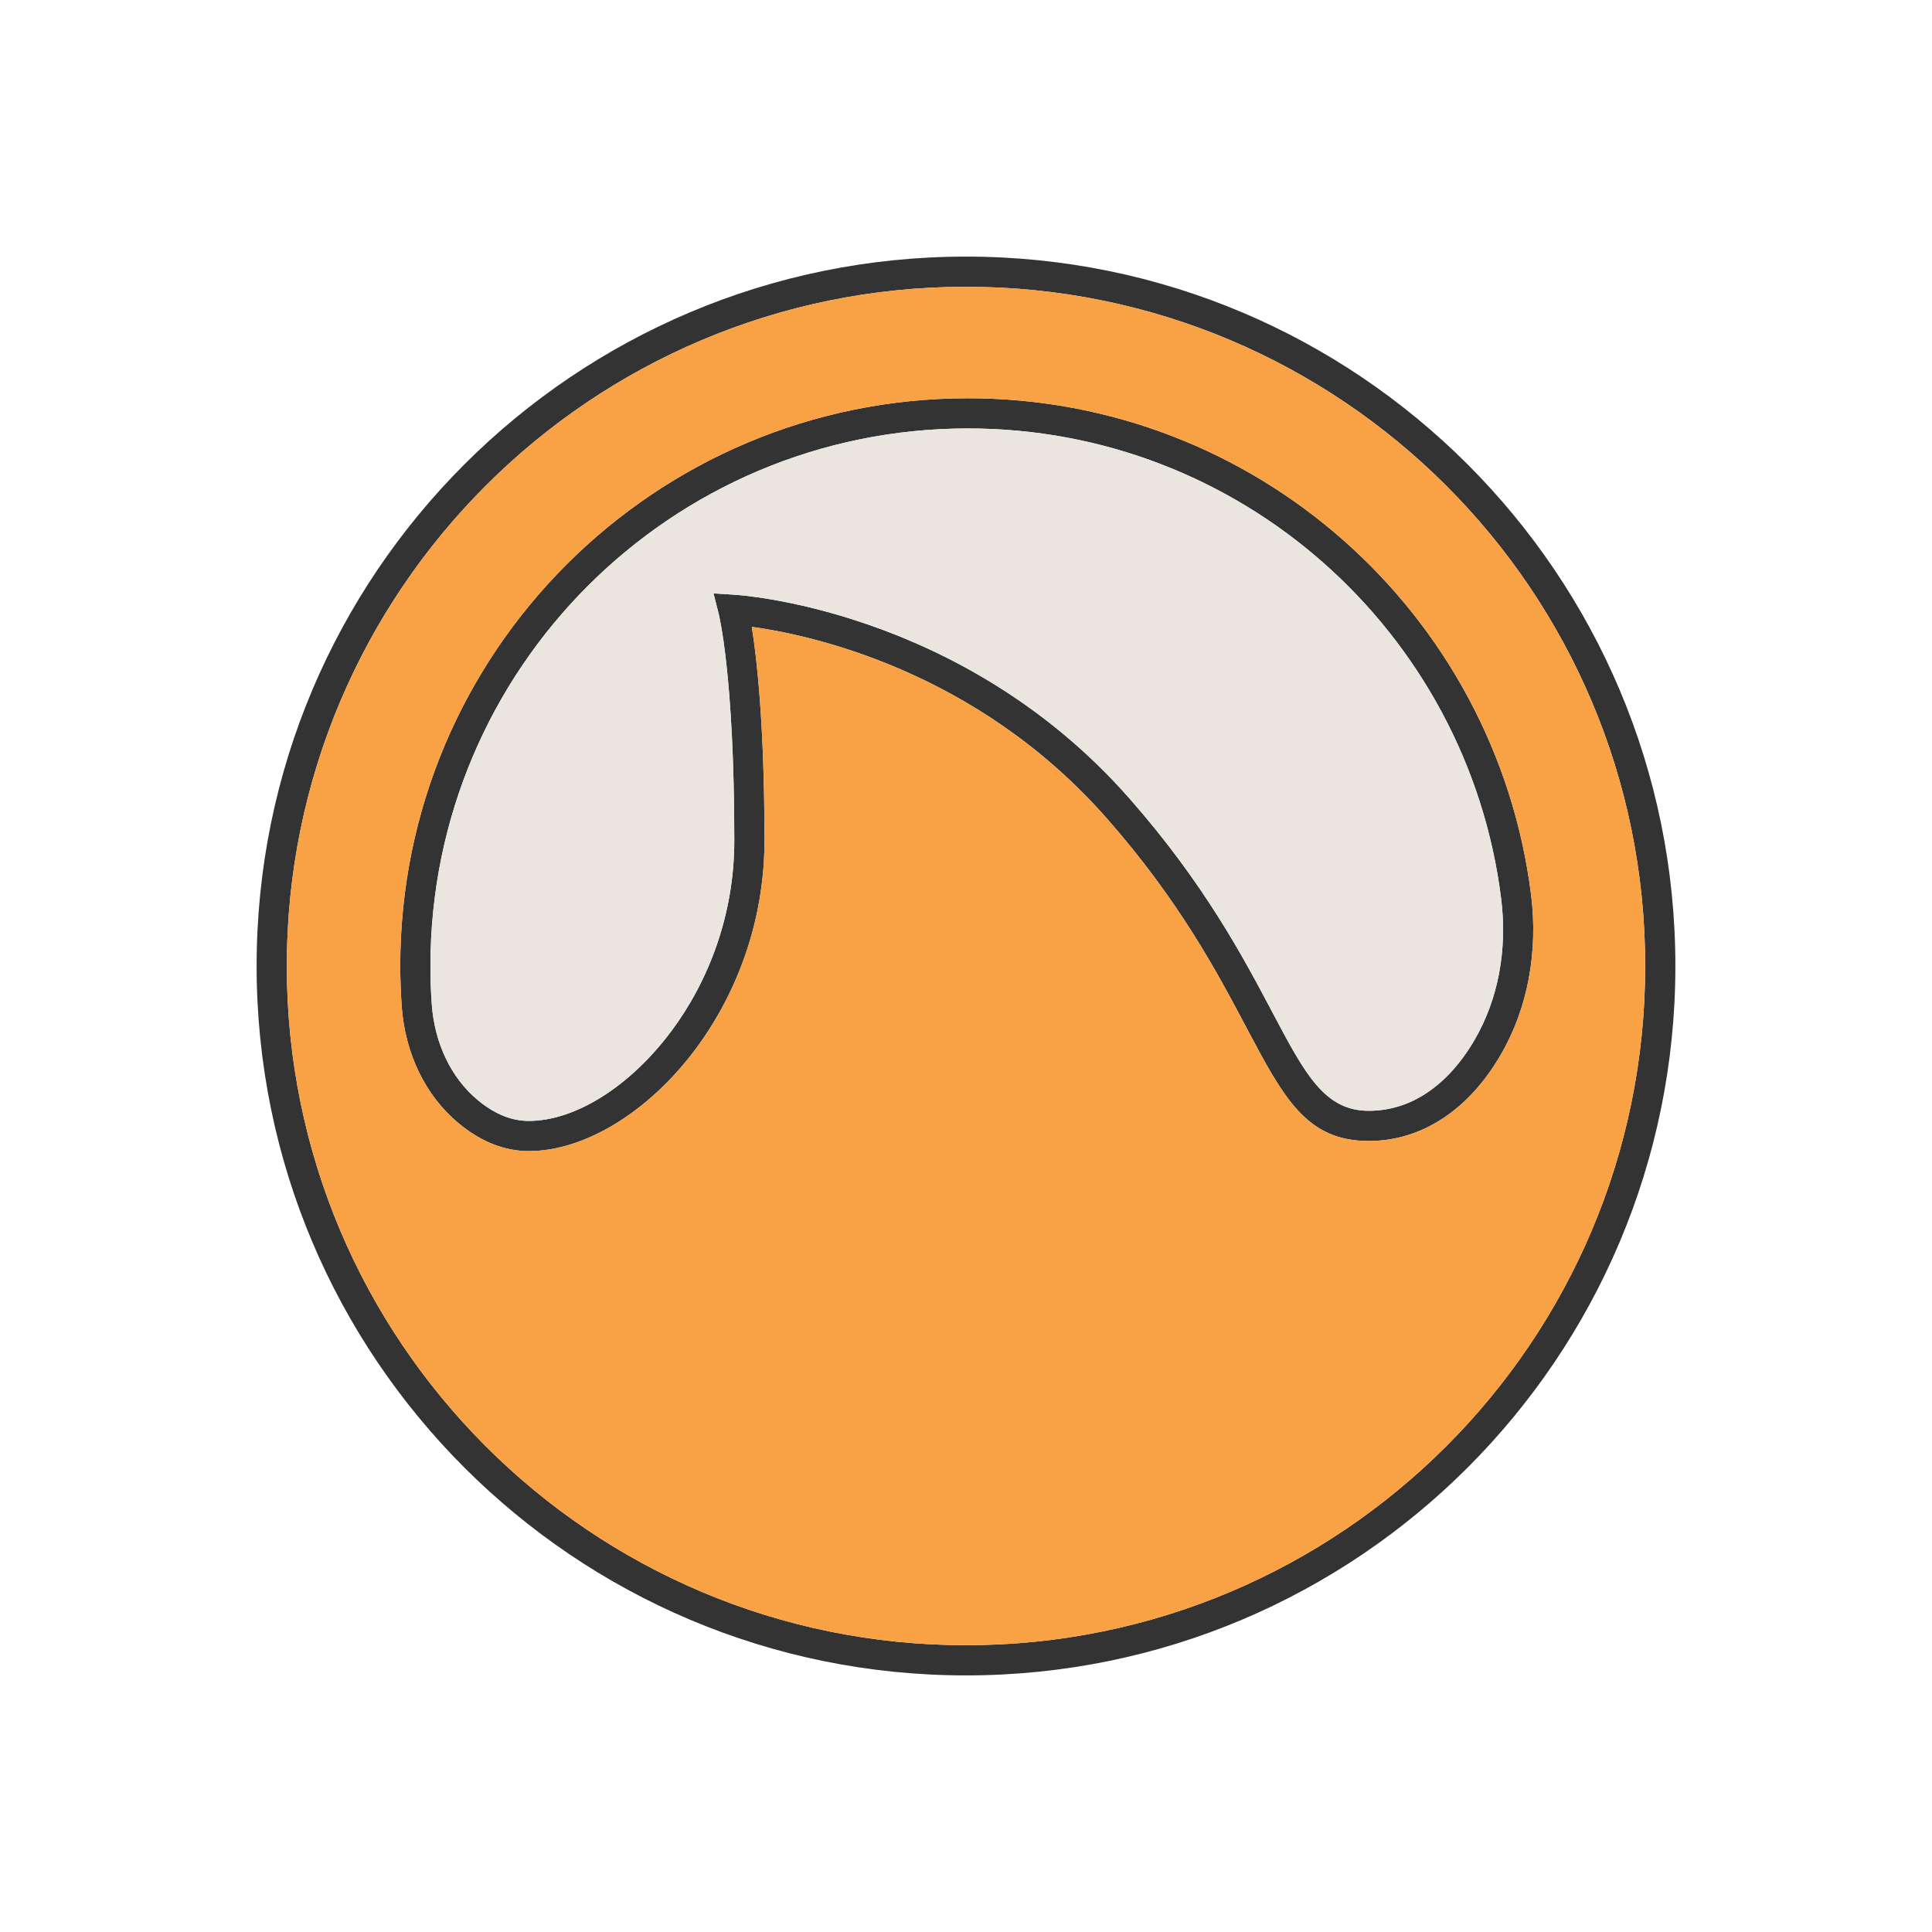
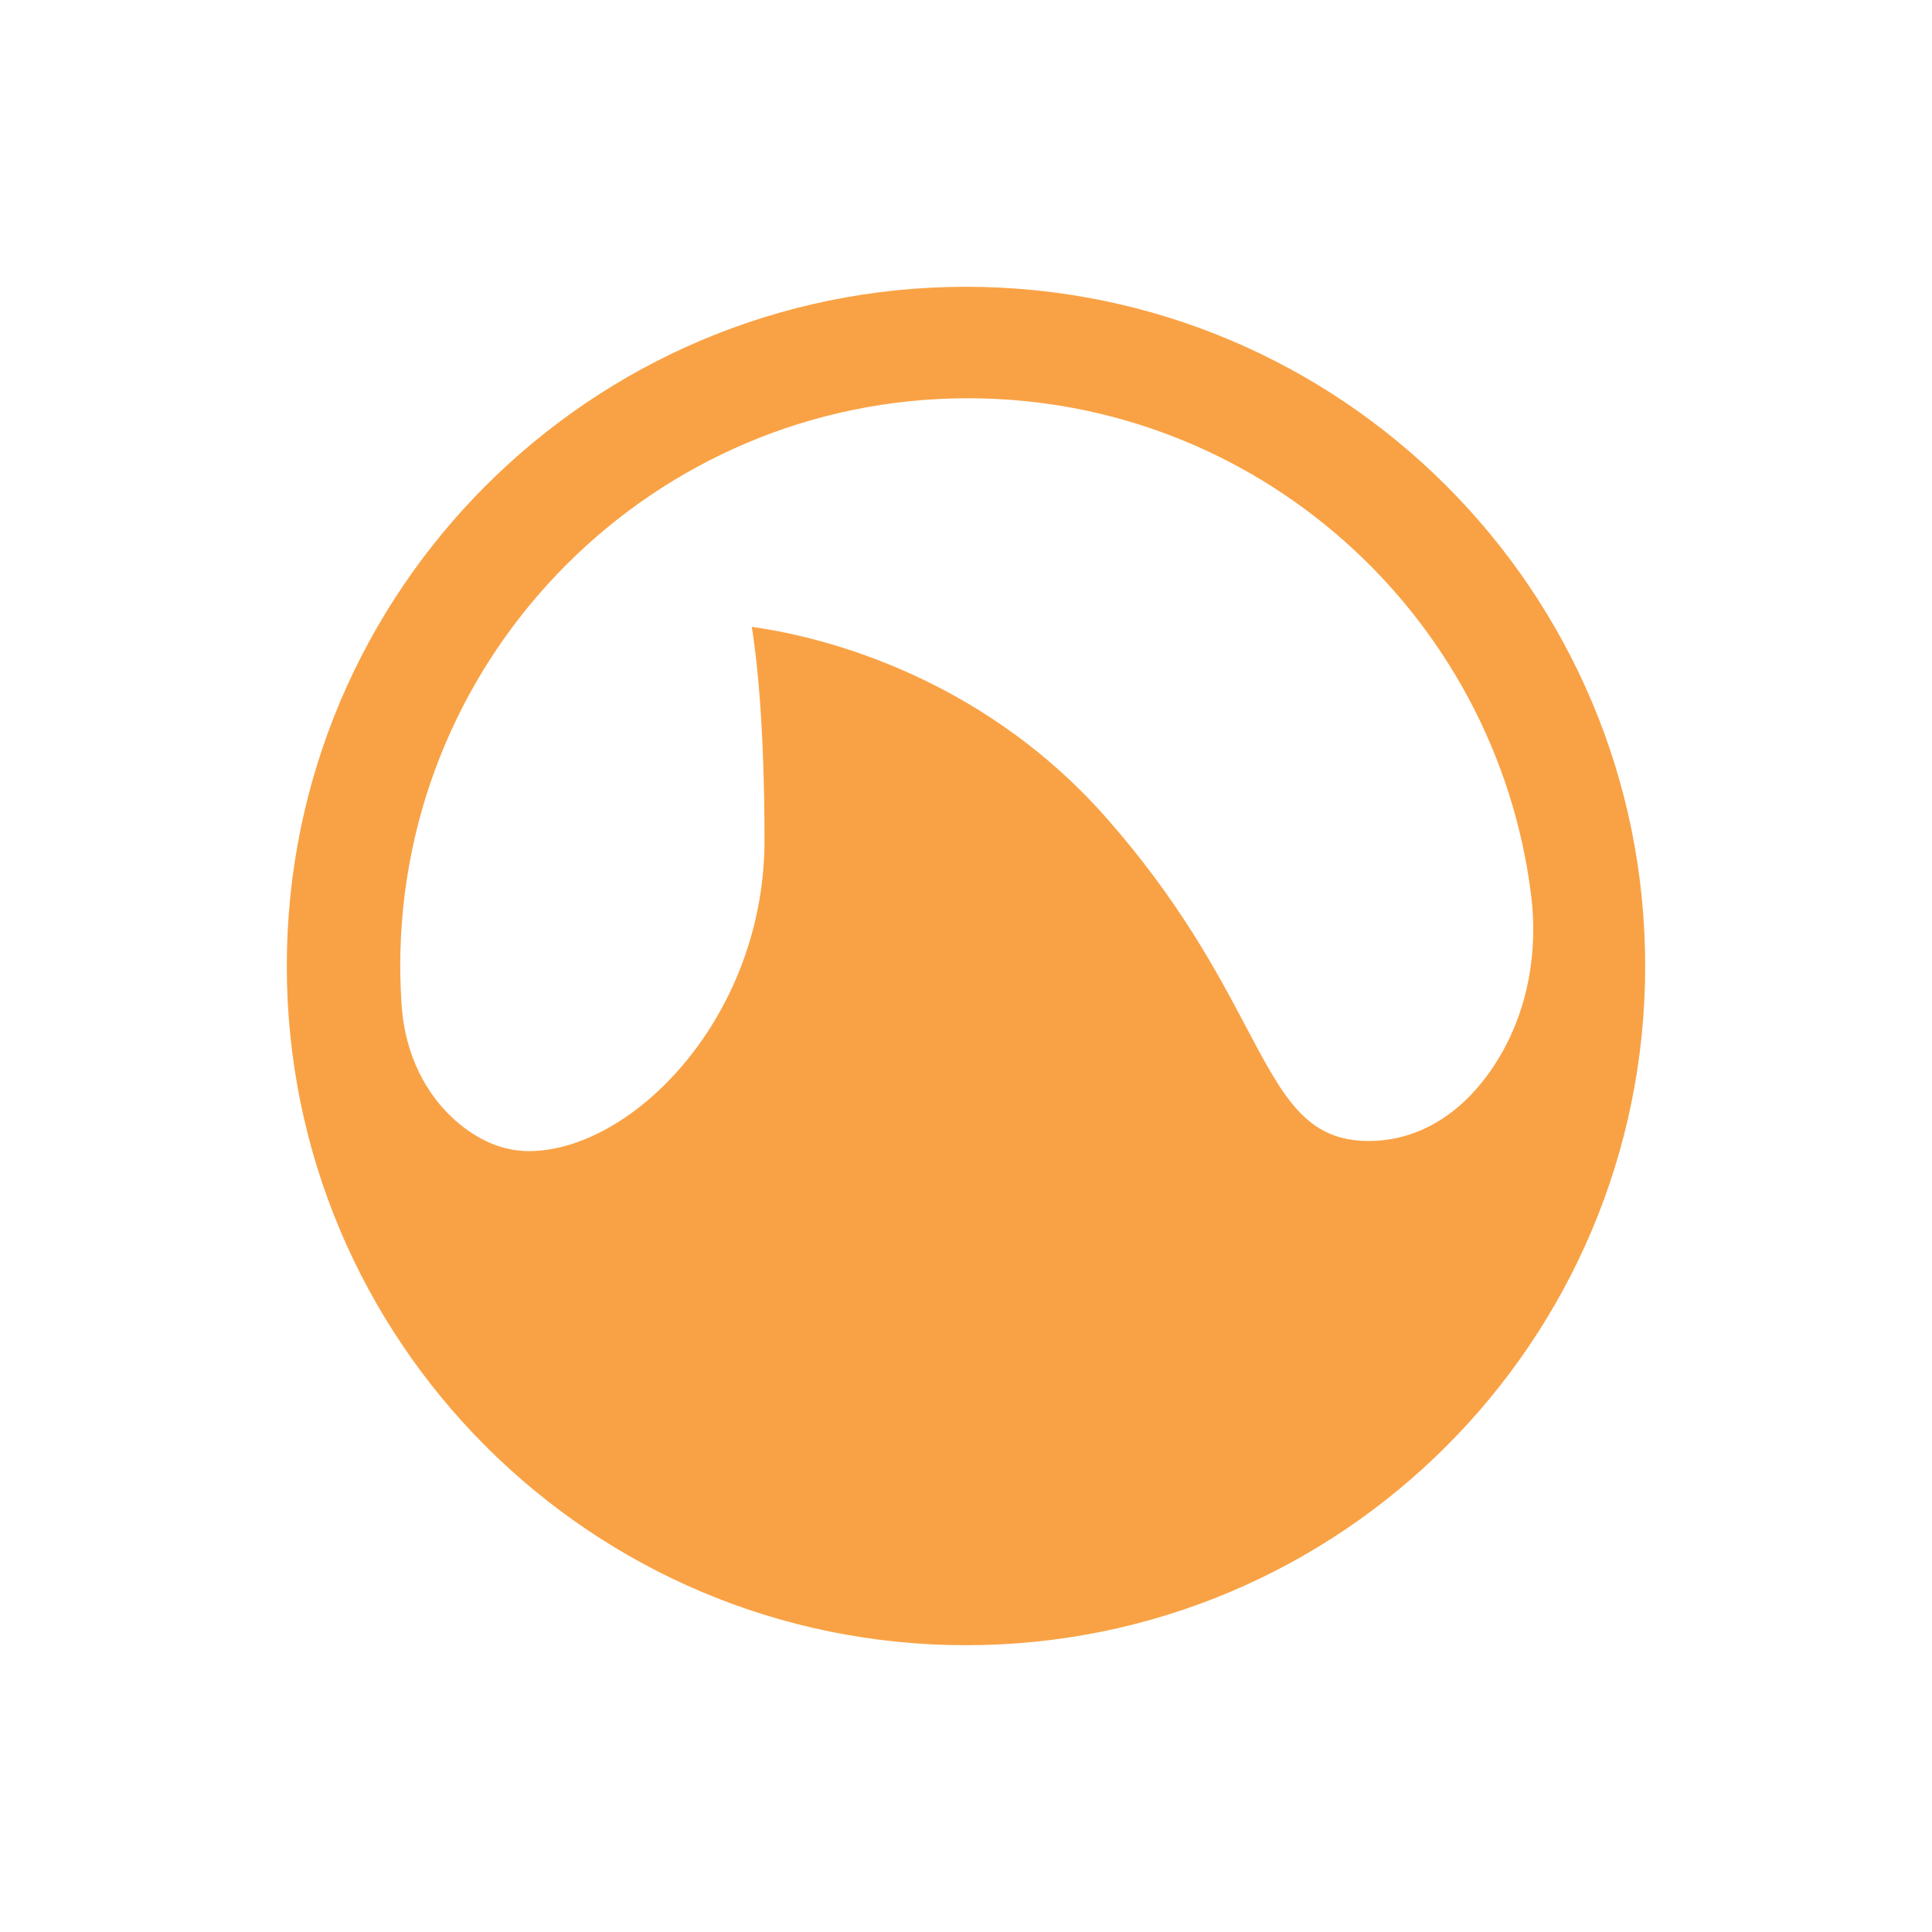
<svg xmlns="http://www.w3.org/2000/svg" height="2048px" style="shape-rendering:geometricPrecision; text-rendering:geometricPrecision; image-rendering:optimizeQuality; fill-rule:evenodd; clip-rule:evenodd" viewBox="0 0 2048 2048" width="2048px" xml:space="preserve">
  <defs>
    <style type="text/css">
   
    .fil3 {fill:none}
    .fil2 {fill:#EBE5DF}
    .fil1 {fill:#F9A245}
    .fil0 {fill:#333333;fill-rule:nonzero}
   
  </style>
  </defs>
  <g id="Layer_x0020_1">
-     <path class="fil0" d="M1623.02 948.601c3.7,29.646 2.978,59.856 -2.559,89.162 -5.326,28.181 -15.106,55.442 -29.685,80.478 -16.689,28.692 -37.334,51.487 -60.973,67.108 -23.738,15.686 -50.32,24.145 -78.819,24.145 -66.142,0 -90.097,-45.273 -130.311,-121.286 -30.266,-57.209 -70.579,-133.406 -147.726,-221.055 -138.91,-157.736 -316.276,-194.504 -376.011,-202.656 5.225,32.572 13.457,103.403 13.457,226.448 0,86.731 -30.223,163.756 -73.167,221.287 -50.024,67.017 -117.97,107.998 -176.685,107.998 -13.53,0 -26.407,-2.758 -38.589,-7.65 -12.823,-5.15 -24.767,-12.702 -35.802,-21.882 -17.98,-14.936 -31.958,-33.464 -41.948,-54.004 -10.434,-21.454 -16.538,-45.137 -18.319,-69.207 -0.48,-6.604 -0.867,-13.816 -1.155,-21.646 -0.3,-8.186 -0.456,-15.491 -0.456,-21.859 0,-166.193 67.356,-316.649 176.258,-425.553 108.901,-108.904 259.353,-176.261 425.544,-176.261 152.434,0 291.621,56.714 397.637,150.196 107.308,94.621 180.627,226.929 199.308,376.237zm-33.934 83.287c4.893,-25.896 5.505,-52.809 2.184,-79.413 -17.678,-141.298 -87.09,-266.53 -188.682,-356.111 -100.368,-88.502 -232.159,-142.195 -376.512,-142.195 -157.358,0 -299.81,63.774 -402.919,166.885 -103.11,103.111 -166.883,245.568 -166.883,402.927 0,7.9 0.113,14.796 0.331,20.734 0.231,6.296 0.62,13.146 1.155,20.522 1.487,20.1 6.55,39.808 15.194,57.58 8.078,16.606 19.27,31.499 33.572,43.378 8.519,7.088 17.639,12.878 27.302,16.759 8.398,3.372 17.31,5.274 26.714,5.274 48.927,0 107,-36.094 151.06,-95.121 39.202,-52.518 66.791,-122.878 66.791,-202.162 0,-176.169 -16.619,-240.536 -16.666,-240.725l-5.36 -21.185 21.86 1.372c0.694,0.043 240.492,13.234 418.721,215.621 79.511,90.334 120.901,168.567 151.976,227.306 34.535,65.28 55.107,104.16 102.061,104.16 22.103,0 42.743,-6.575 61.194,-18.769 19.525,-12.902 36.785,-32.088 50.974,-56.483 12.728,-21.858 21.273,-45.691 25.933,-70.354zm-565.093 744.113c-207.647,0 -395.638,-84.177 -531.715,-220.264 -136.082,-136.093 -220.252,-324.102 -220.252,-531.755 0,-207.656 84.167,-395.652 220.244,-531.732 136.078,-136.081 324.072,-220.25 531.723,-220.25 207.658,0 395.654,84.168 531.734,220.247 136.08,136.08 220.247,324.077 220.247,531.734 0,207.656 -84.171,395.665 -220.256,531.756 -136.08,136.086 -324.072,220.263 -531.726,220.263zm-509.09 -242.889c130.285,130.295 310.277,210.888 509.09,210.888 198.819,0 378.813,-80.594 509.1,-210.887 130.292,-130.299 210.88,-310.309 210.88,-509.131 0,-198.823 -80.584,-378.821 -210.872,-509.109 -130.288,-130.288 -310.284,-210.872 -509.109,-210.872 -198.817,0 -378.812,80.585 -509.098,210.874 -130.285,130.288 -210.868,310.284 -210.868,509.106 0,198.821 80.587,378.831 210.877,509.13z" />
    <path class="fil1" d="M1450.98 1209.49c-66.142,0 -90.097,-45.273 -130.311,-121.286 -30.266,-57.209 -70.579,-133.406 -147.726,-221.055 -138.91,-157.736 -316.276,-194.504 -376.011,-202.656 5.225,32.572 13.457,103.403 13.457,226.448 0,86.731 -30.223,163.756 -73.167,221.287 -50.024,67.017 -117.97,107.998 -176.685,107.998 -13.53,0 -26.407,-2.758 -38.589,-7.65 -12.823,-5.15 -24.767,-12.702 -35.802,-21.882 -17.98,-14.936 -31.958,-33.464 -41.948,-54.004 -10.434,-21.454 -16.538,-45.137 -18.319,-69.207 -0.48,-6.604 -0.867,-13.816 -1.155,-21.646 -0.3,-8.186 -0.456,-15.491 -0.456,-21.859 0,-166.193 67.356,-316.649 176.258,-425.553 108.901,-108.904 259.353,-176.261 425.544,-176.261 152.434,0 291.621,56.714 397.637,150.196 107.308,94.621 180.627,226.929 199.308,376.237 3.7,29.646 2.978,59.856 -2.559,89.162 -5.326,28.181 -15.106,55.442 -29.685,80.478 -16.689,28.692 -37.334,51.487 -60.973,67.108 -23.738,15.686 -50.32,24.145 -78.819,24.145zm-936.081 323.618c130.285,130.295 310.277,210.888 509.09,210.888 198.819,0 378.813,-80.594 509.1,-210.887 130.292,-130.299 210.88,-310.309 210.88,-509.131 0,-198.823 -80.584,-378.821 -210.872,-509.109 -130.288,-130.288 -310.284,-210.872 -509.109,-210.872 -198.817,0 -378.812,80.585 -509.098,210.874 -130.285,130.288 -210.868,310.284 -210.868,509.106 0,198.821 80.587,378.831 210.877,509.13z" />
-     <path class="fil2" d="M1196.95 846.027c79.511,90.334 120.901,168.567 151.976,227.306 34.535,65.28 55.107,104.16 102.061,104.16 22.103,0 42.743,-6.575 61.194,-18.769 19.525,-12.902 36.785,-32.088 50.974,-56.483 12.728,-21.858 21.273,-45.691 25.933,-70.354 4.893,-25.896 5.505,-52.809 2.184,-79.413 -17.678,-141.298 -87.09,-266.53 -188.682,-356.111 -100.368,-88.502 -232.159,-142.195 -376.512,-142.195 -157.358,0 -299.81,63.774 -402.919,166.885 -103.11,103.111 -166.883,245.568 -166.883,402.927 0,7.9 0.113,14.796 0.331,20.734 0.231,6.296 0.62,13.146 1.155,20.522 1.487,20.1 6.55,39.808 15.194,57.58 8.078,16.606 19.27,31.499 33.572,43.378 8.519,7.088 17.639,12.878 27.302,16.759 8.398,3.372 17.31,5.274 26.714,5.274 48.927,0 107,-36.094 151.06,-95.121 39.202,-52.518 66.791,-122.878 66.791,-202.162 0,-176.169 -16.619,-240.536 -16.666,-240.725l-5.36 -21.185 21.86 1.372c0.694,0.043 240.492,13.234 418.721,215.621z" />
  </g>
-   <rect class="fil3" height="2048" width="2048" />
</svg>